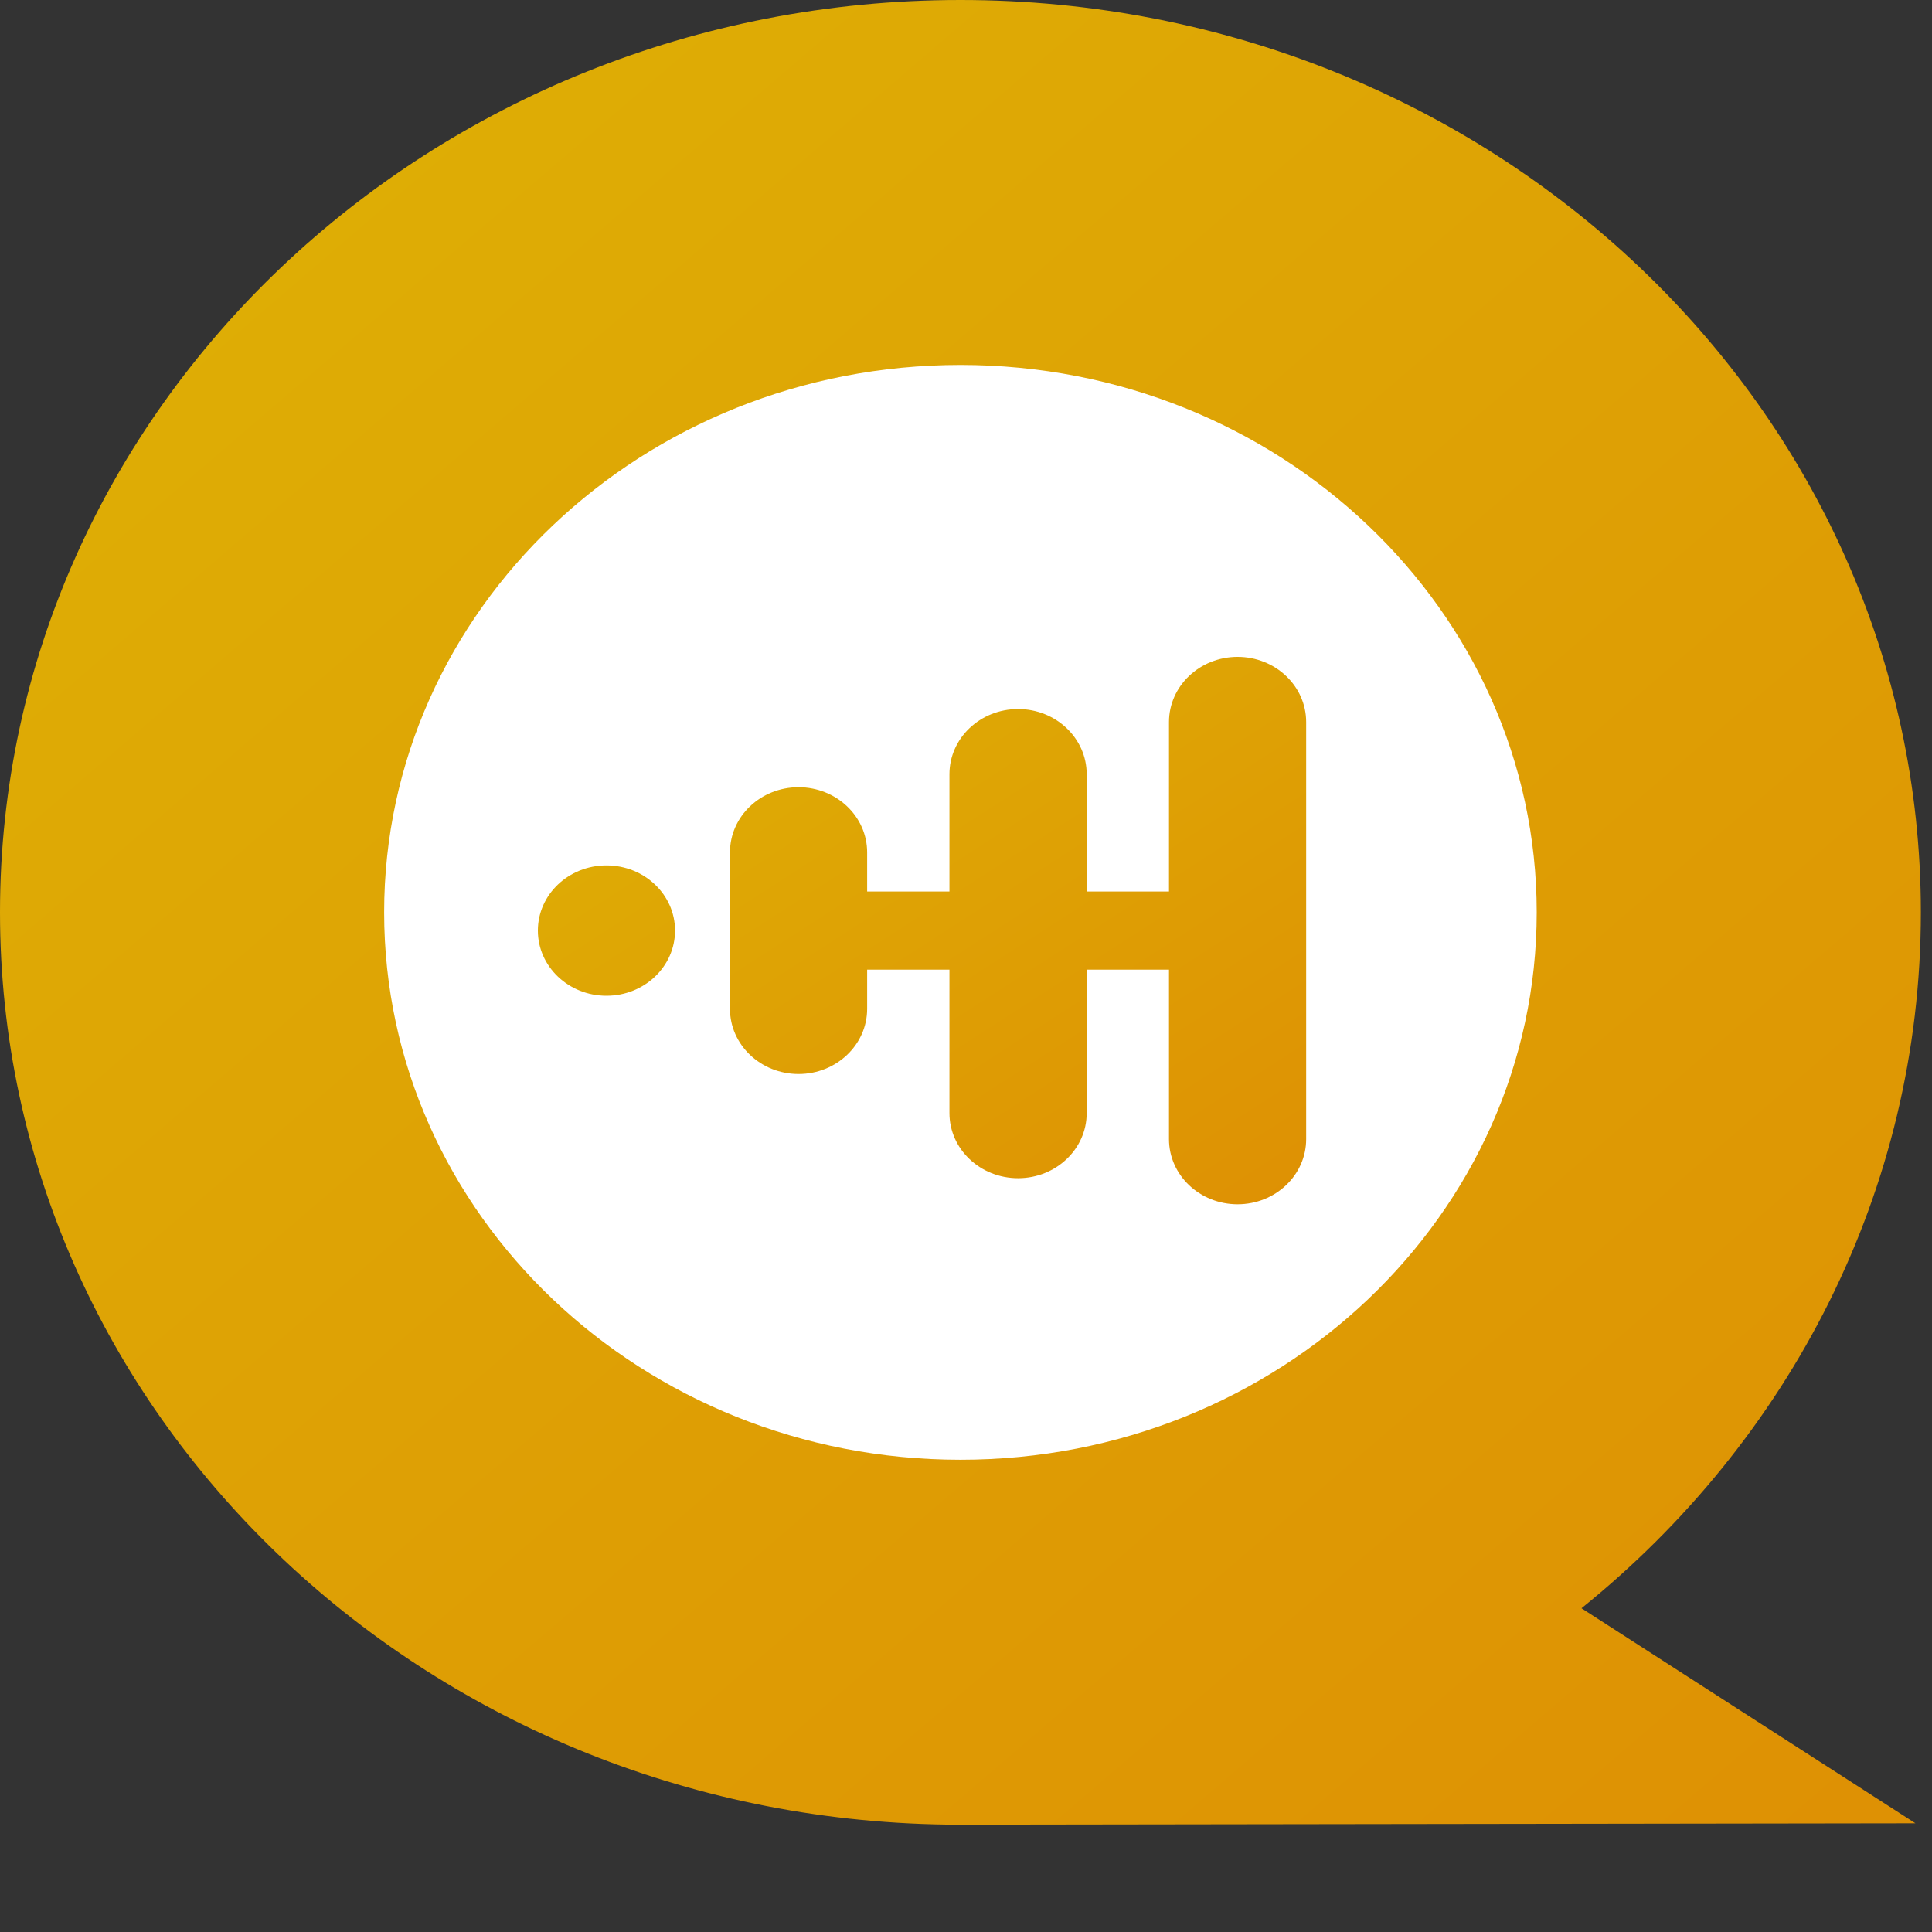
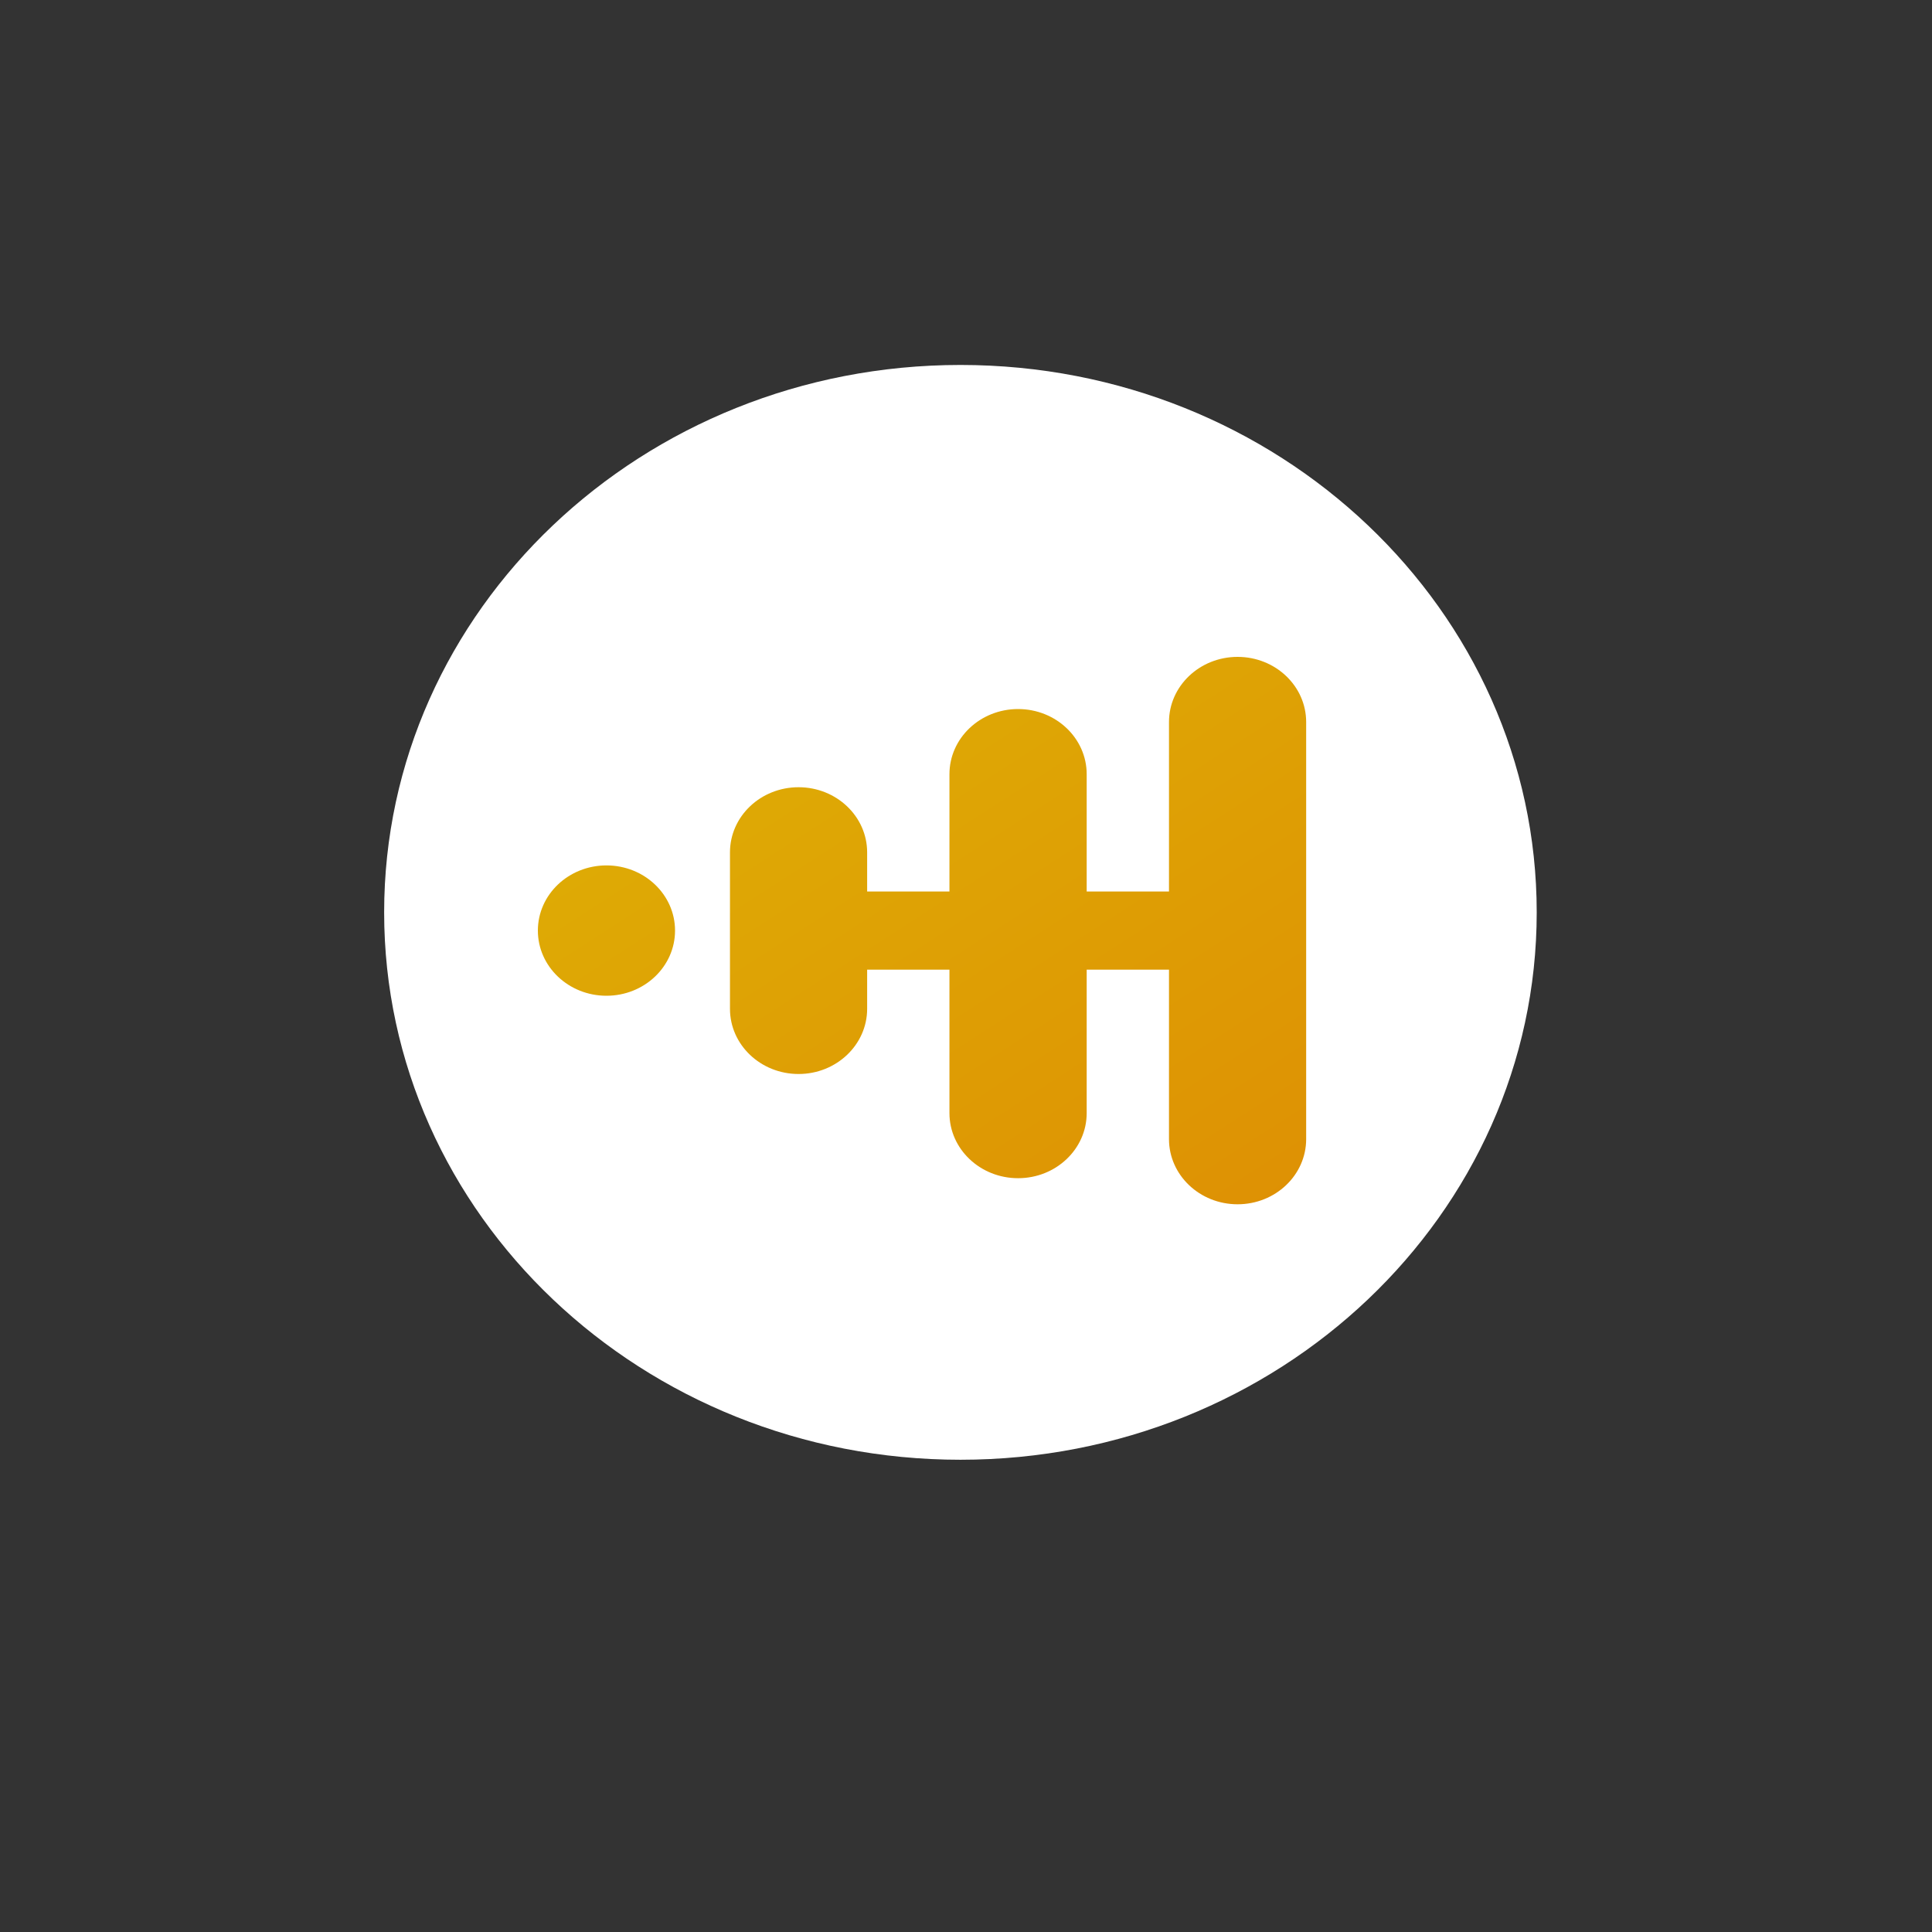
<svg xmlns="http://www.w3.org/2000/svg" width="42" height="42" viewBox="0 0 30 30" fill="none">
  <rect x="0" y="0" width="30" height="30" fill="#333333" stroke="none" />
-   <path fill-rule="evenodd" clip-rule="evenodd" d="M24.557 24.973C27.781 22.375 29.827 18.498 29.827 14.167C29.827 6.343 23.15 0 14.914 0C6.677 0 0 6.343 0 14.167C0 21.921 6.559 28.221 14.695 28.332L14.704 28.333L14.845 28.333C14.868 28.333 14.891 28.333 14.914 28.333C14.952 28.333 14.99 28.333 15.028 28.333L29.743 28.312L24.557 24.973Z" fill="url(#paint0_linear_47_326)" />
  <path d="M14.914 22.667C19.855 22.667 23.862 18.861 23.862 14.167C23.862 9.473 19.855 5.667 14.914 5.667C9.972 5.667 5.965 9.473 5.965 14.167C5.965 18.861 9.972 22.667 14.914 22.667Z" fill="white" />
  <path fill-rule="evenodd" clip-rule="evenodd" d="M18.152 11.212C18.152 10.653 18.629 10.2 19.217 10.2C19.805 10.2 20.282 10.653 20.282 11.212V17.688C20.282 18.247 19.805 18.7 19.217 18.7C18.629 18.7 18.152 18.247 18.152 17.688V15.057H16.874V17.284C16.874 17.842 16.397 18.295 15.809 18.295C15.22 18.295 14.743 17.842 14.743 17.284V15.057H13.465V15.665C13.465 16.223 12.988 16.677 12.4 16.677C11.811 16.677 11.335 16.223 11.335 15.665V13.236C11.335 12.677 11.811 12.224 12.4 12.224C12.988 12.224 13.465 12.677 13.465 13.236V13.843H14.743V12.022C14.743 11.463 15.22 11.01 15.809 11.01C16.397 11.01 16.874 11.463 16.874 12.022V13.843H18.152V11.212ZM9.417 15.462C10.005 15.462 10.482 15.009 10.482 14.45C10.482 13.891 10.005 13.438 9.417 13.438C8.829 13.438 8.352 13.891 8.352 14.45C8.352 15.009 8.829 15.462 9.417 15.462Z" fill="url(#paint1_linear_47_326)" />
  <defs>
    <linearGradient id="paint0_linear_47_326" x1="4.831" y1="3.392" x2="27.233" y2="29.479" gradientUnits="userSpaceOnUse">
      <stop stop-color="#DEAD05" />
      <stop offset="1" stop-color="#DE9104" />
    </linearGradient>
    <linearGradient id="paint1_linear_47_326" x1="10.284" y1="11.218" x2="16.474" y2="20.828" gradientUnits="userSpaceOnUse">
      <stop stop-color="#DEAD05" />
      <stop offset="1" stop-color="#DE9104" />
    </linearGradient>
  </defs>
</svg>